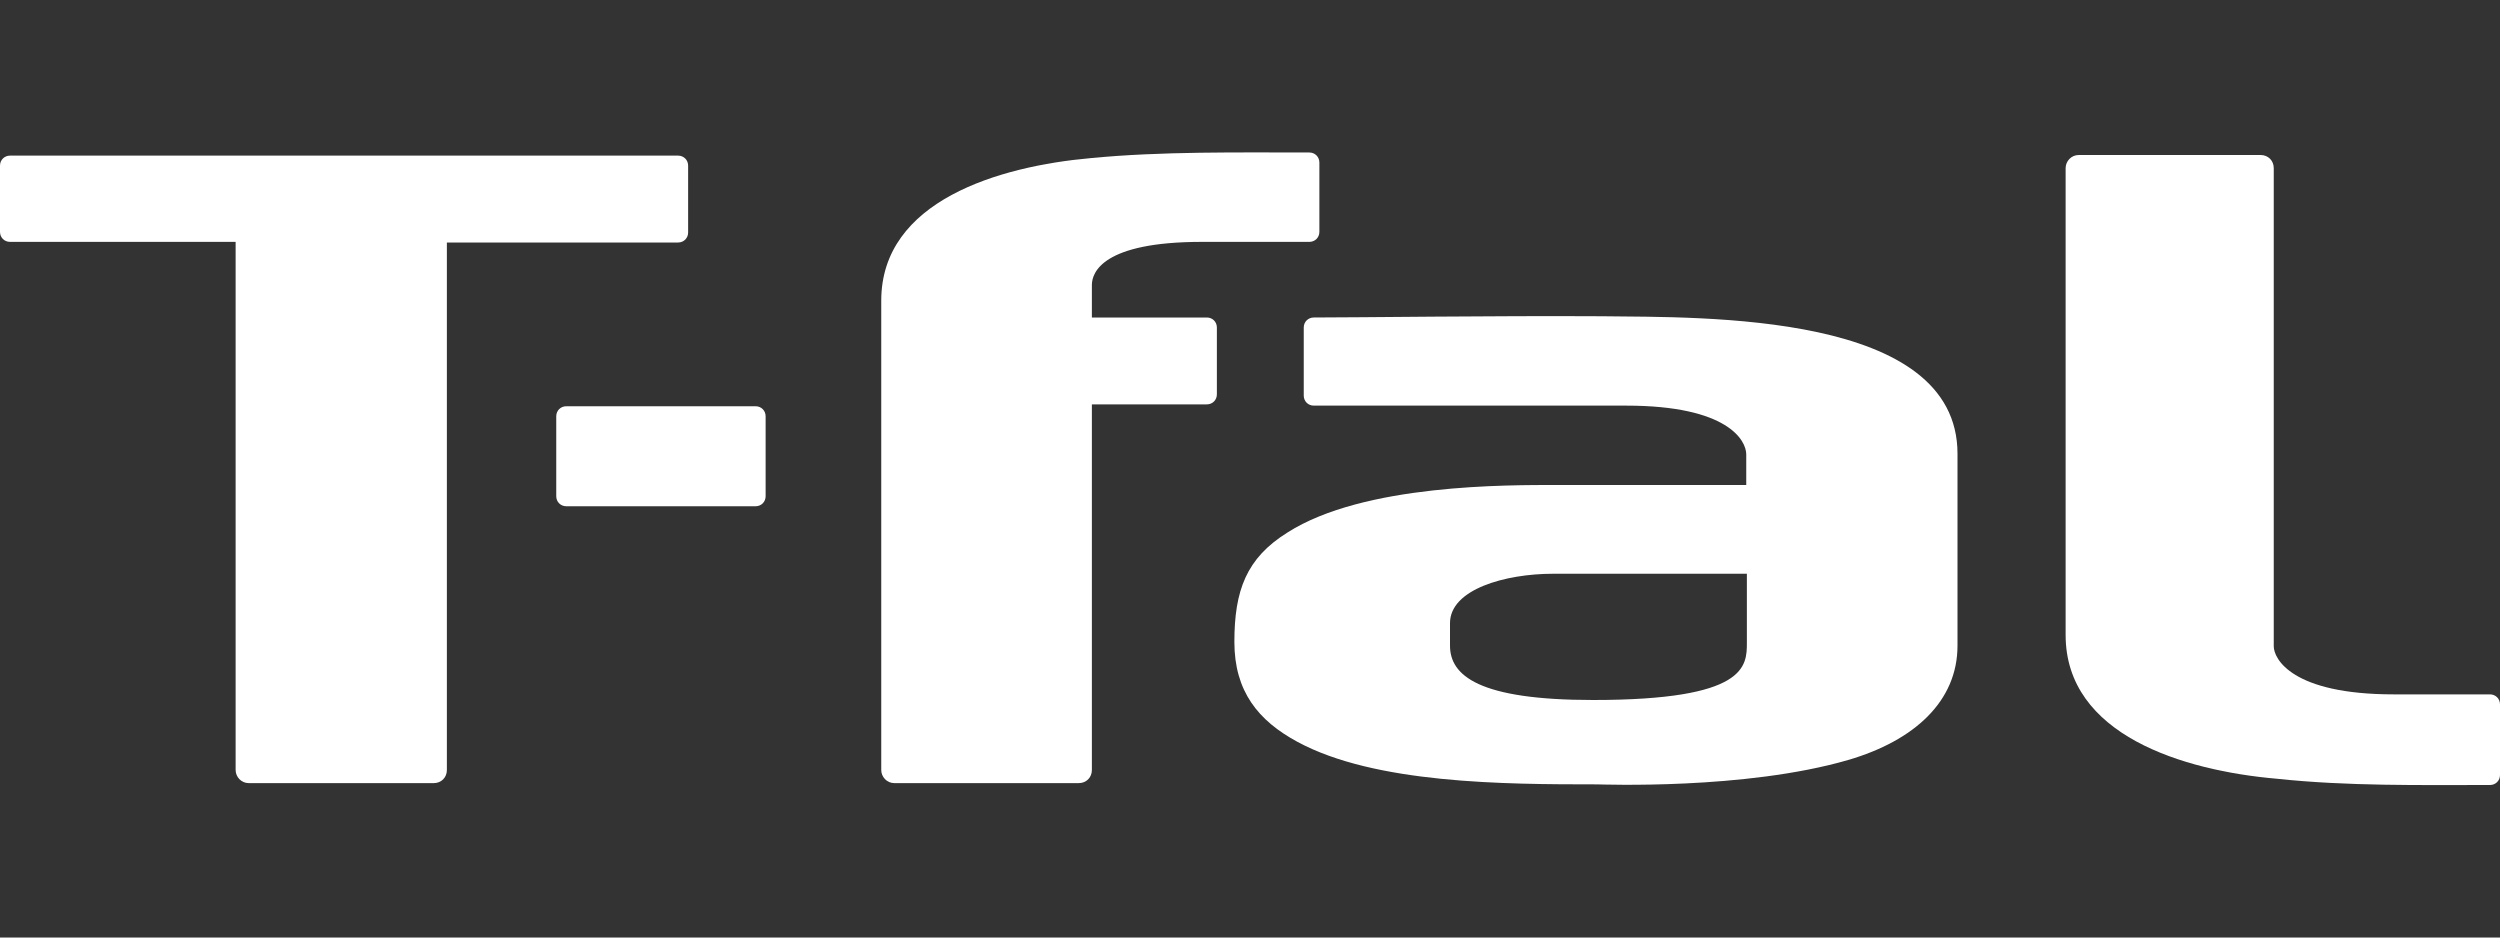
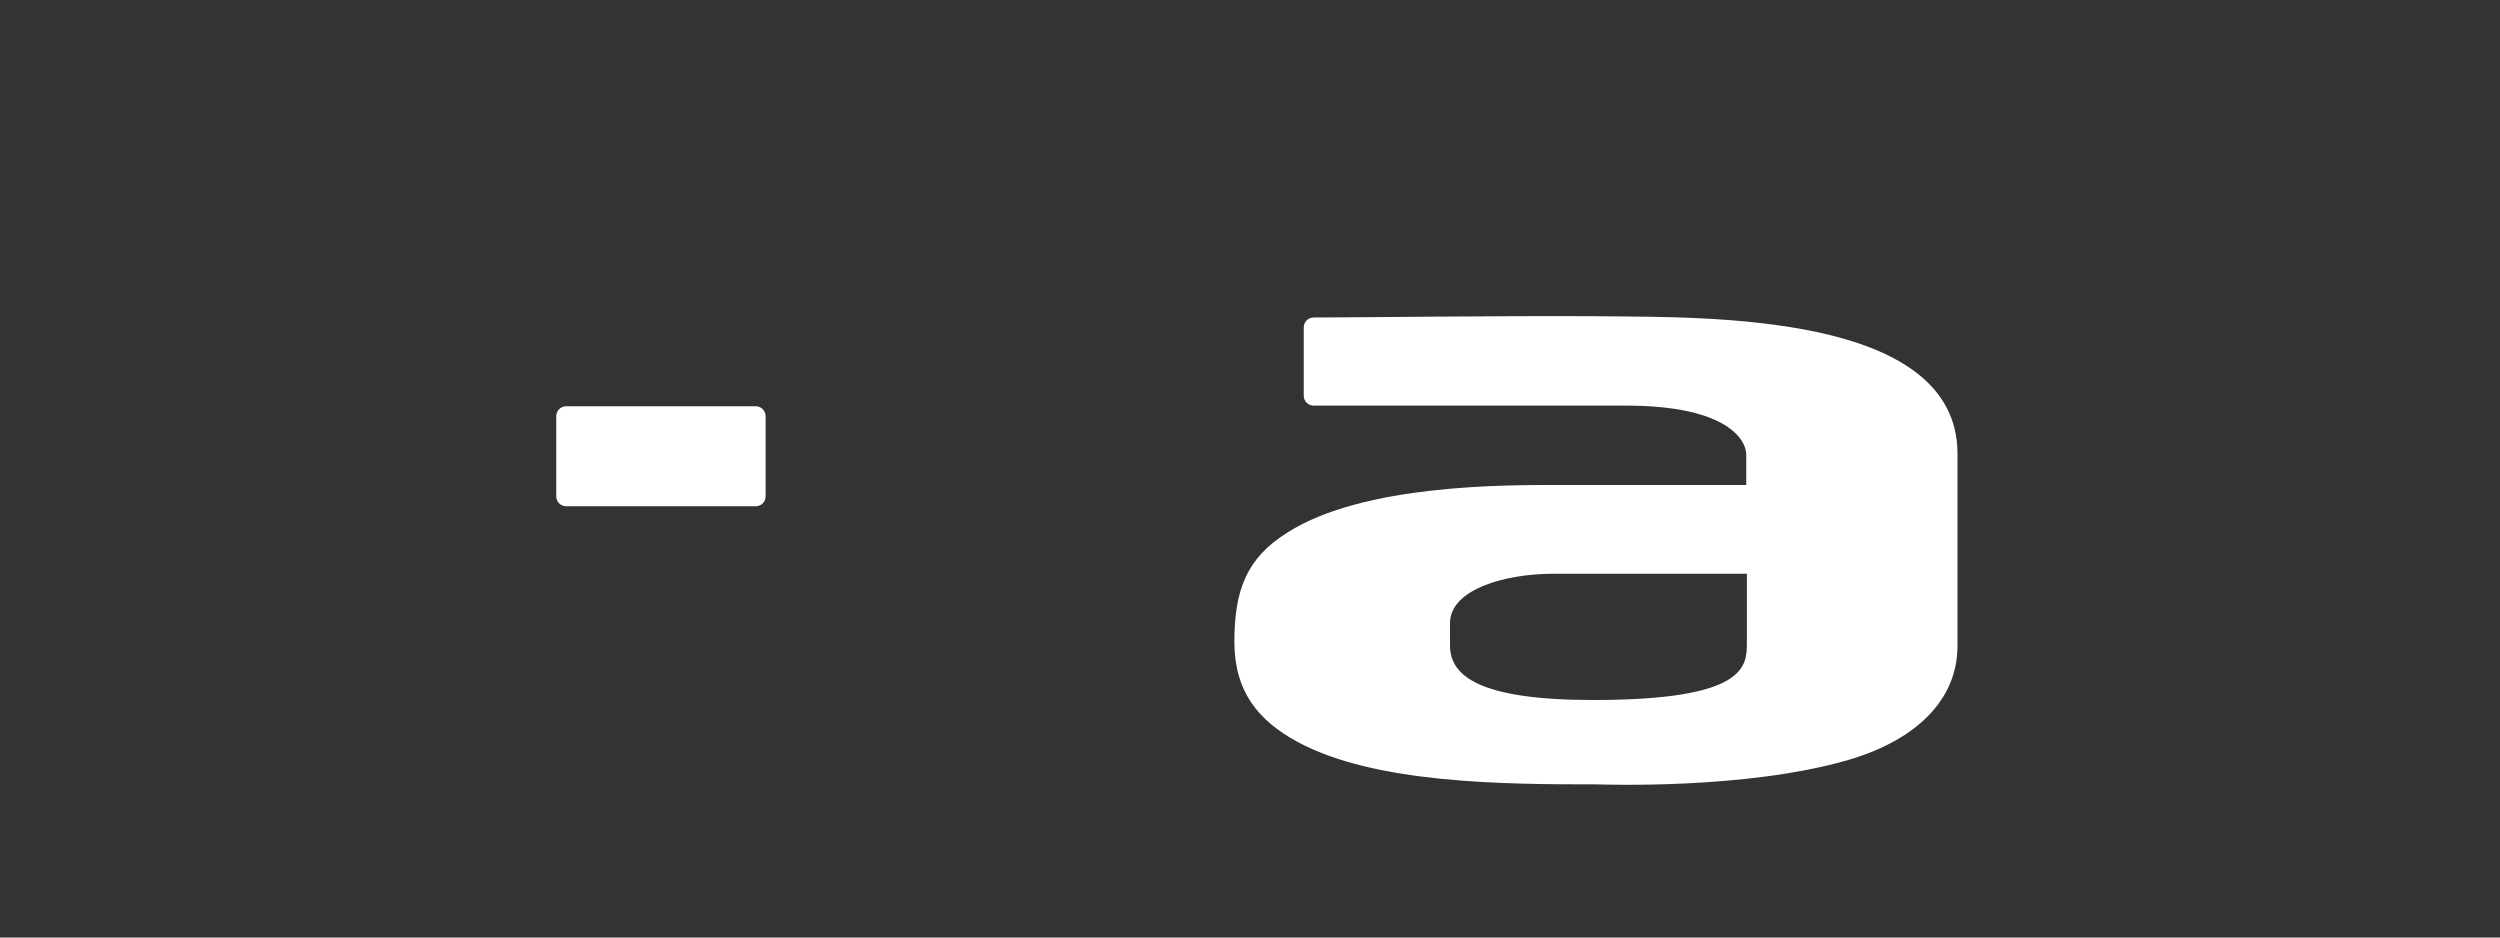
<svg xmlns="http://www.w3.org/2000/svg" version="1.1" id="Layer_1" x="0px" y="0px" viewBox="0 0 400 150" style="enable-background:new 0 0 400 150;" xml:space="preserve">
  <rect x="0" y="0" width="400" height="150" fill="#333333" stroke="none" />
  <style type="text/css">
	.st0{fill-rule:evenodd;clip-rule:evenodd;fill:#FFFFFF;}
</style>
  <g>
-     <path class="st0" d="M1.6,24.9h106.9c0.9,0,1.6,0.7,1.6,1.6v10.7c0,0.9-0.7,1.6-1.6,1.6h-37v84.4c0,1.2-0.9,2.1-2.1,2.1H39.8   c-1.2,0-2.1-1-2.1-2.1V38.7H1.6C0.7,38.7,0,38,0,37.1V26.5C0,25.6,0.7,24.9,1.6,24.9L1.6,24.9z" />
-     <path class="st0" d="M209.5,24.4c0.9,0,1.6,0.7,1.6,1.6v11.1c0,0.9-0.7,1.6-1.6,1.6h-17.2c-15.9,0-17.6,4.9-17.6,6.9v5.2h18.4   c0.9,0,1.6,0.7,1.6,1.6v10.7c0,0.9-0.7,1.6-1.6,1.6h-18.4v58.5c0,1.2-0.9,2.1-2.1,2.1h-29.5c-1.2,0-2.1-1-2.1-2.1V48.1   c0-16,18.9-21.5,33.5-22.8C185.8,24.2,198.2,24.4,209.5,24.4L209.5,24.4z" />
-     <path class="st0" d="M398.4,125.6c0.9,0,1.6-0.7,1.6-1.6v-11.3c0-0.9-0.7-1.6-1.6-1.6H383c-16.3,0-19.2-5.7-19.2-7.7   c0-25.7,0-50.7,0-76.5c0-1.2-0.9-2.1-2.1-2.1h-29.1c-1.2,0-2.1,1-2.1,2.1v74.7c0,16,18.8,21.7,33.8,23   C375.6,125.8,387.1,125.6,398.4,125.6L398.4,125.6z" />
    <path class="st0" d="M210.2,50.8c-0.9,0-1.6,0.7-1.6,1.6v10.9c0,0.9,0.7,1.6,1.6,1.6h50c16.3,0,19.2,5.6,19.2,7.8v4.9h-30.1   c-8,0-31.1-0.2-43.3,7.6c-6.6,4.1-8.5,9.3-8.5,17.5c0,7.9,3.8,12.6,10.1,16c12.4,6.7,33,6.8,47.9,6.8c0.7,0,23.7,0.9,40.2-3.9   c10.6-3.1,17.5-9.4,17.5-18.3V72.6c0-22.7-40.6-21.8-56.9-22C238.8,50.5,217.4,50.8,210.2,50.8L210.2,50.8z M279.5,91.8v11   c0,3.8,0,9.2-24.6,9.2c-18.3,0-22.9-3.9-22.9-8.7v-3.6c0-5.4,8.8-7.9,16.5-7.9H279.5L279.5,91.8z" />
    <path class="st0" d="M90.6,65h30.3c0.9,0,1.6,0.7,1.6,1.6v12.8c0,0.9-0.7,1.6-1.6,1.6H90.6c-0.9,0-1.6-0.7-1.6-1.6V66.6   C89,65.7,89.7,65,90.6,65L90.6,65z" />
  </g>
</svg>